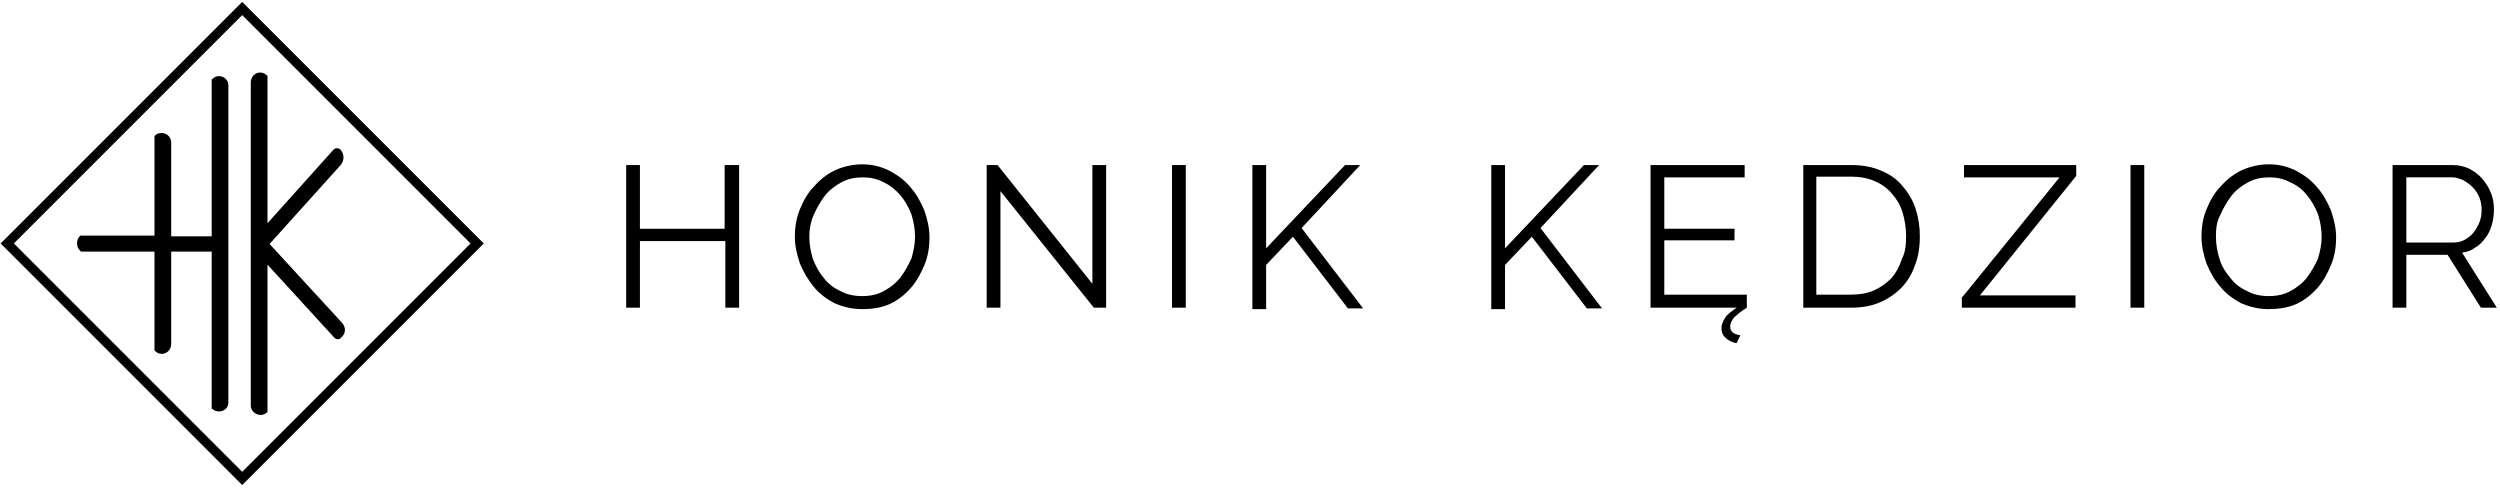
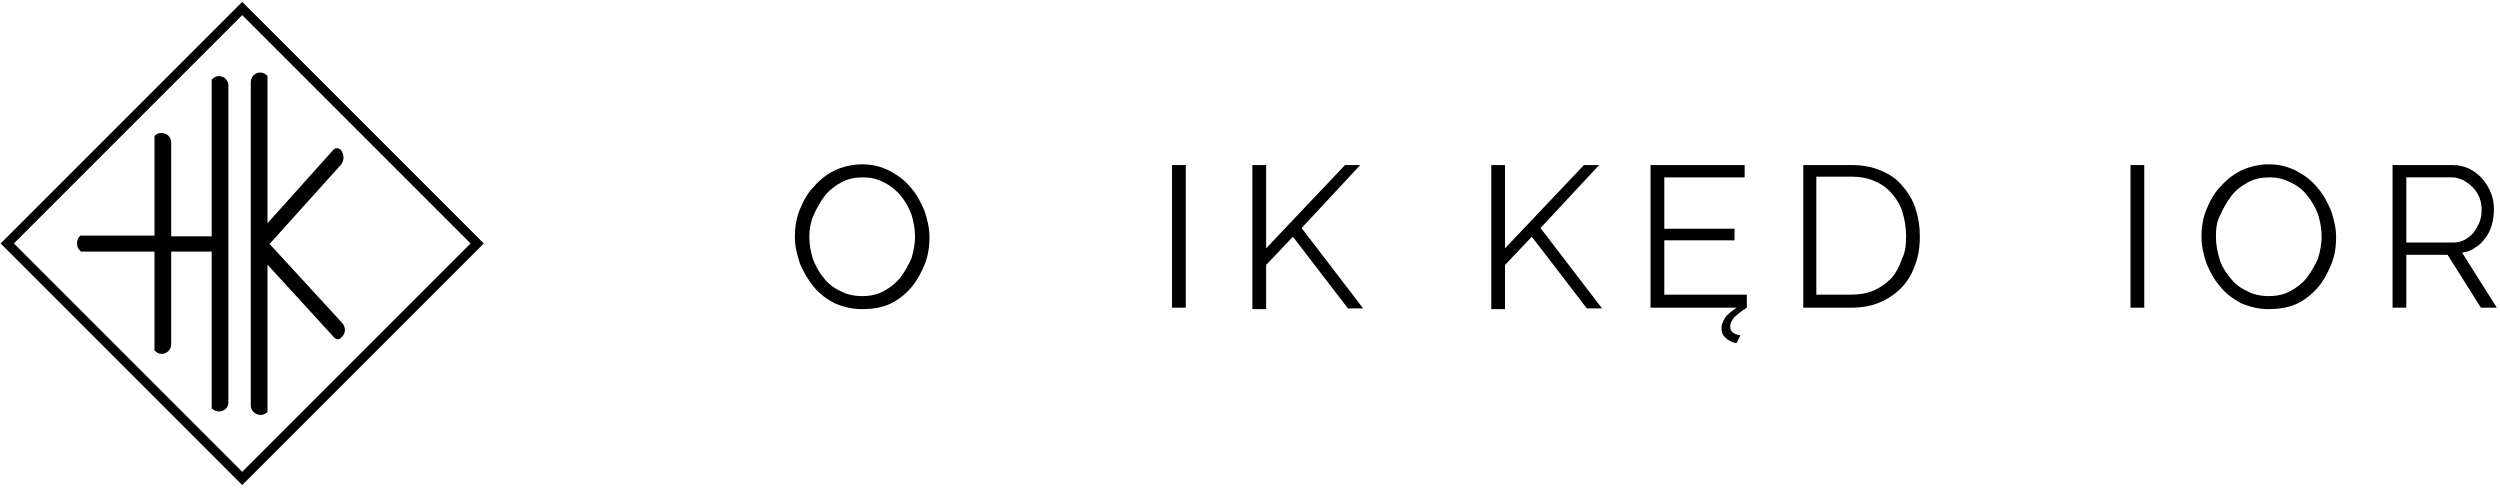
<svg xmlns="http://www.w3.org/2000/svg" width="100%" height="100%" viewBox="0 0 259 51" version="1.1" xml:space="preserve" style="fill-rule:evenodd;clip-rule:evenodd;stroke-miterlimit:10;">
  <g>
    <g>
-       <path d="M76.571,17.1l0,14.775l-1.425,0l0,-6.9l-8.85,0l0,6.9l-1.425,0l0,-14.775l1.425,0l0,6.6l8.775,0l0,-6.6l1.5,0Z" style="fill-rule:nonzero;" />
      <path d="M89.321,32.025c-1.05,0 -1.95,-0.225 -2.85,-0.6c-0.825,-0.45 -1.575,-0.975 -2.175,-1.725c-0.6,-0.75 -1.05,-1.5 -1.425,-2.4c-0.3,-0.9 -0.525,-1.8 -0.525,-2.775c0,-0.975 0.15,-1.95 0.525,-2.85c0.375,-0.9 0.825,-1.725 1.5,-2.4c0.6,-0.675 1.35,-1.275 2.175,-1.65c0.825,-0.375 1.8,-0.6 2.775,-0.6c1.05,0 1.95,0.225 2.85,0.675c0.825,0.45 1.575,0.975 2.175,1.725c0.6,0.675 1.05,1.5 1.425,2.4c0.3,0.9 0.525,1.8 0.525,2.775c0,0.975 -0.15,1.95 -0.525,2.85c-0.375,0.9 -0.825,1.725 -1.425,2.4c-0.6,0.675 -1.35,1.275 -2.175,1.65c-0.825,0.375 -1.8,0.525 -2.85,0.525Zm-5.475,-7.5c0,0.825 0.15,1.575 0.375,2.325c0.3,0.75 0.675,1.425 1.125,1.95c0.45,0.6 1.05,1.05 1.725,1.35c0.675,0.375 1.425,0.525 2.25,0.525c0.825,0 1.575,-0.15 2.25,-0.525c0.675,-0.375 1.275,-0.825 1.725,-1.425c0.45,-0.6 0.825,-1.275 1.125,-1.95c0.225,-0.75 0.375,-1.5 0.375,-2.25c0,-0.825 -0.15,-1.575 -0.375,-2.325c-0.3,-0.75 -0.675,-1.425 -1.125,-1.95c-0.45,-0.525 -1.05,-1.05 -1.725,-1.35c-0.675,-0.375 -1.425,-0.525 -2.175,-0.525c-0.825,0 -1.575,0.15 -2.25,0.525c-0.675,0.375 -1.275,0.825 -1.725,1.425c-0.45,0.6 -0.825,1.275 -1.125,1.95c-0.3,0.675 -0.45,1.425 -0.45,2.25Z" style="fill-rule:nonzero;" />
-       <path d="M103.646,19.8l0,12.075l-1.425,0l0,-14.775l1.125,0l9.825,12.3l0,-12.3l1.425,0l0,14.775l-1.275,0l-9.675,-12.075Z" style="fill-rule:nonzero;" />
      <rect x="121.421" y="17.1" width="1.425" height="14.775" style="fill-rule:nonzero;" />
      <path d="M129.746,31.875l0,-14.775l1.425,0l0,8.625l8.175,-8.625l1.575,0l-6.075,6.525l6.375,8.325l-1.575,0l-5.7,-7.425l-2.775,2.925l0,4.575l-1.425,0l0,-0.15Z" style="fill-rule:nonzero;" />
      <path d="M154.496,31.875l0,-14.775l1.425,0l0,8.625l8.175,-8.625l1.575,0l-6.075,6.525l6.375,8.325l-1.575,0l-5.7,-7.425l-2.775,2.925l0,4.575l-1.425,0l0,-0.15Z" style="fill-rule:nonzero;" />
      <path d="M180.971,30.6l0,1.275c-0.6,0.375 -1.05,0.75 -1.35,1.05c-0.225,0.3 -0.375,0.6 -0.375,0.9c0,0.525 0.375,0.825 1.05,0.9l-0.375,0.825c-0.525,-0.075 -0.9,-0.3 -1.2,-0.6c-0.3,-0.3 -0.375,-0.6 -0.375,-0.975c0,-0.375 0.15,-0.675 0.375,-1.05c0.225,-0.375 0.675,-0.675 1.2,-1.05l-8.925,0l0,-14.775l9.75,0l0,1.275l-8.325,0l0,5.325l7.275,0l0,1.2l-7.275,0l0,5.625l8.55,0l0,0.075Z" style="fill-rule:nonzero;" />
      <path d="M186.821,31.875l0,-14.775l5.025,0c1.2,0 2.25,0.225 3.075,0.6c0.9,0.375 1.65,0.9 2.175,1.575c0.6,0.675 1.05,1.425 1.35,2.325c0.3,0.9 0.45,1.875 0.45,2.85c0,1.125 -0.15,2.175 -0.525,3.075c-0.3,0.9 -0.825,1.725 -1.425,2.325c-0.6,0.6 -1.35,1.125 -2.25,1.5c-0.9,0.375 -1.875,0.525 -2.925,0.525l-4.95,0Zm10.65,-7.425c0,-0.9 -0.15,-1.725 -0.375,-2.475c-0.225,-0.75 -0.6,-1.35 -1.125,-1.95c-0.45,-0.525 -1.05,-0.975 -1.8,-1.275c-0.675,-0.3 -1.5,-0.45 -2.4,-0.45l-3.6,0l0,12.225l3.6,0c0.9,0 1.725,-0.15 2.4,-0.45c0.675,-0.3 1.275,-0.75 1.8,-1.275c0.45,-0.525 0.825,-1.2 1.05,-1.95c0.375,-0.675 0.45,-1.5 0.45,-2.4Z" style="fill-rule:nonzero;" />
-       <path d="M203.321,30.75l10.05,-12.375l-9.9,0l0,-1.275l11.625,0l0,1.125l-9.975,12.375l9.9,0l0,1.275l-11.775,0l0,-1.125l0.075,0Z" style="fill-rule:nonzero;" />
      <rect x="220.721" y="17.1" width="1.425" height="14.775" style="fill-rule:nonzero;" />
      <path d="M235.046,32.025c-1.05,0 -1.95,-0.225 -2.85,-0.6c-0.825,-0.45 -1.575,-0.975 -2.175,-1.725c-0.6,-0.675 -1.05,-1.5 -1.425,-2.4c-0.3,-0.9 -0.525,-1.8 -0.525,-2.775c0,-0.975 0.15,-1.95 0.525,-2.85c0.375,-0.9 0.825,-1.725 1.5,-2.4c0.6,-0.675 1.35,-1.275 2.175,-1.65c0.825,-0.375 1.8,-0.6 2.775,-0.6c1.05,0 1.95,0.225 2.85,0.675c0.825,0.45 1.575,0.975 2.175,1.725c0.6,0.675 1.05,1.5 1.425,2.4c0.3,0.9 0.525,1.8 0.525,2.775c0,0.975 -0.15,1.95 -0.525,2.85c-0.375,0.9 -0.825,1.725 -1.425,2.4c-0.6,0.675 -1.35,1.275 -2.175,1.65c-0.825,0.375 -1.875,0.525 -2.85,0.525Zm-5.475,-7.5c0,0.825 0.15,1.575 0.375,2.325c0.225,0.75 0.675,1.425 1.125,1.95c0.45,0.6 1.05,1.05 1.725,1.35c0.675,0.375 1.425,0.525 2.25,0.525c0.825,0 1.575,-0.15 2.25,-0.525c0.675,-0.375 1.275,-0.825 1.725,-1.425c0.45,-0.6 0.825,-1.275 1.125,-1.95c0.225,-0.75 0.375,-1.5 0.375,-2.25c0,-0.825 -0.15,-1.575 -0.375,-2.325c-0.3,-0.75 -0.675,-1.425 -1.125,-1.95c-0.45,-0.6 -1.05,-1.05 -1.725,-1.35c-0.675,-0.375 -1.425,-0.525 -2.175,-0.525c-0.825,0 -1.575,0.15 -2.25,0.525c-0.675,0.375 -1.275,0.825 -1.725,1.425c-0.45,0.6 -0.825,1.275 -1.125,1.95c-0.375,0.675 -0.45,1.425 -0.45,2.25Z" style="fill-rule:nonzero;" />
      <path d="M247.871,31.875l0,-14.775l6.225,0c0.675,0 1.2,0.15 1.725,0.375c0.525,0.3 0.975,0.6 1.35,1.05c0.375,0.45 0.675,0.9 0.9,1.5c0.225,0.525 0.3,1.125 0.3,1.725c0,0.525 -0.075,1.05 -0.225,1.575c-0.15,0.525 -0.375,0.975 -0.675,1.35c-0.3,0.375 -0.6,0.75 -1.05,0.975c-0.375,0.3 -0.825,0.45 -1.35,0.525l3.6,5.7l-1.65,0l-3.45,-5.475l-4.275,0l0,5.475l-1.425,0Zm1.425,-6.75l4.875,0c0.45,0 0.825,-0.075 1.2,-0.3c0.375,-0.225 0.675,-0.45 0.9,-0.75c0.225,-0.3 0.45,-0.675 0.6,-1.05c0.15,-0.375 0.225,-0.825 0.225,-1.275c0,-0.45 -0.075,-0.9 -0.225,-1.275c-0.15,-0.375 -0.375,-0.75 -0.675,-1.05c-0.3,-0.3 -0.6,-0.525 -0.975,-0.75c-0.375,-0.15 -0.75,-0.3 -1.125,-0.3l-4.8,0l0,6.75Z" style="fill-rule:nonzero;" />
    </g>
    <path d="M27.671,25.275l7.5,-8.325c0.3,-0.375 0.3,-0.9 0,-1.275l-0.075,-0.075c-0.075,-0.075 -0.3,-0.075 -0.375,0l-7.2,8.025l0,-15.675c-0.525,-0.525 -1.35,-0.15 -1.35,0.6l0,33.45c0,0.675 0.825,1.05 1.35,0.6l0,-15.675l7.275,7.95c0.075,0.075 0.3,0.15 0.375,0l0.15,-0.15c0.3,-0.3 0.3,-0.75 0,-1.125l-7.65,-8.325Z" style="fill-rule:nonzero;stroke:#000;stroke-width:0.38px;" />
    <path d="M23.471,41.7l0,-32.85c0,-0.675 -0.825,-1.05 -1.35,-0.525l0,16.35l-4.575,0l0,-9.9c0,-0.75 -0.9,-1.05 -1.35,-0.6l0,10.425l-7.8,0c-0.3,0.3 -0.3,0.9 0,1.2l0.075,0.075l7.725,0l0,10.35c0.525,0.525 1.35,0.15 1.35,-0.6l0,-9.75l4.575,0l0,16.35c0.525,0.45 1.35,0.15 1.35,-0.525Z" style="fill-rule:nonzero;stroke:#000;stroke-width:0.38px;" />
    <path d="M49.434,25.222l-24.342,-24.342l-24.342,24.342l24.342,24.342l24.342,-24.342Z" style="fill:none;stroke:#000;stroke-width:0.97px;" />
  </g>
</svg>